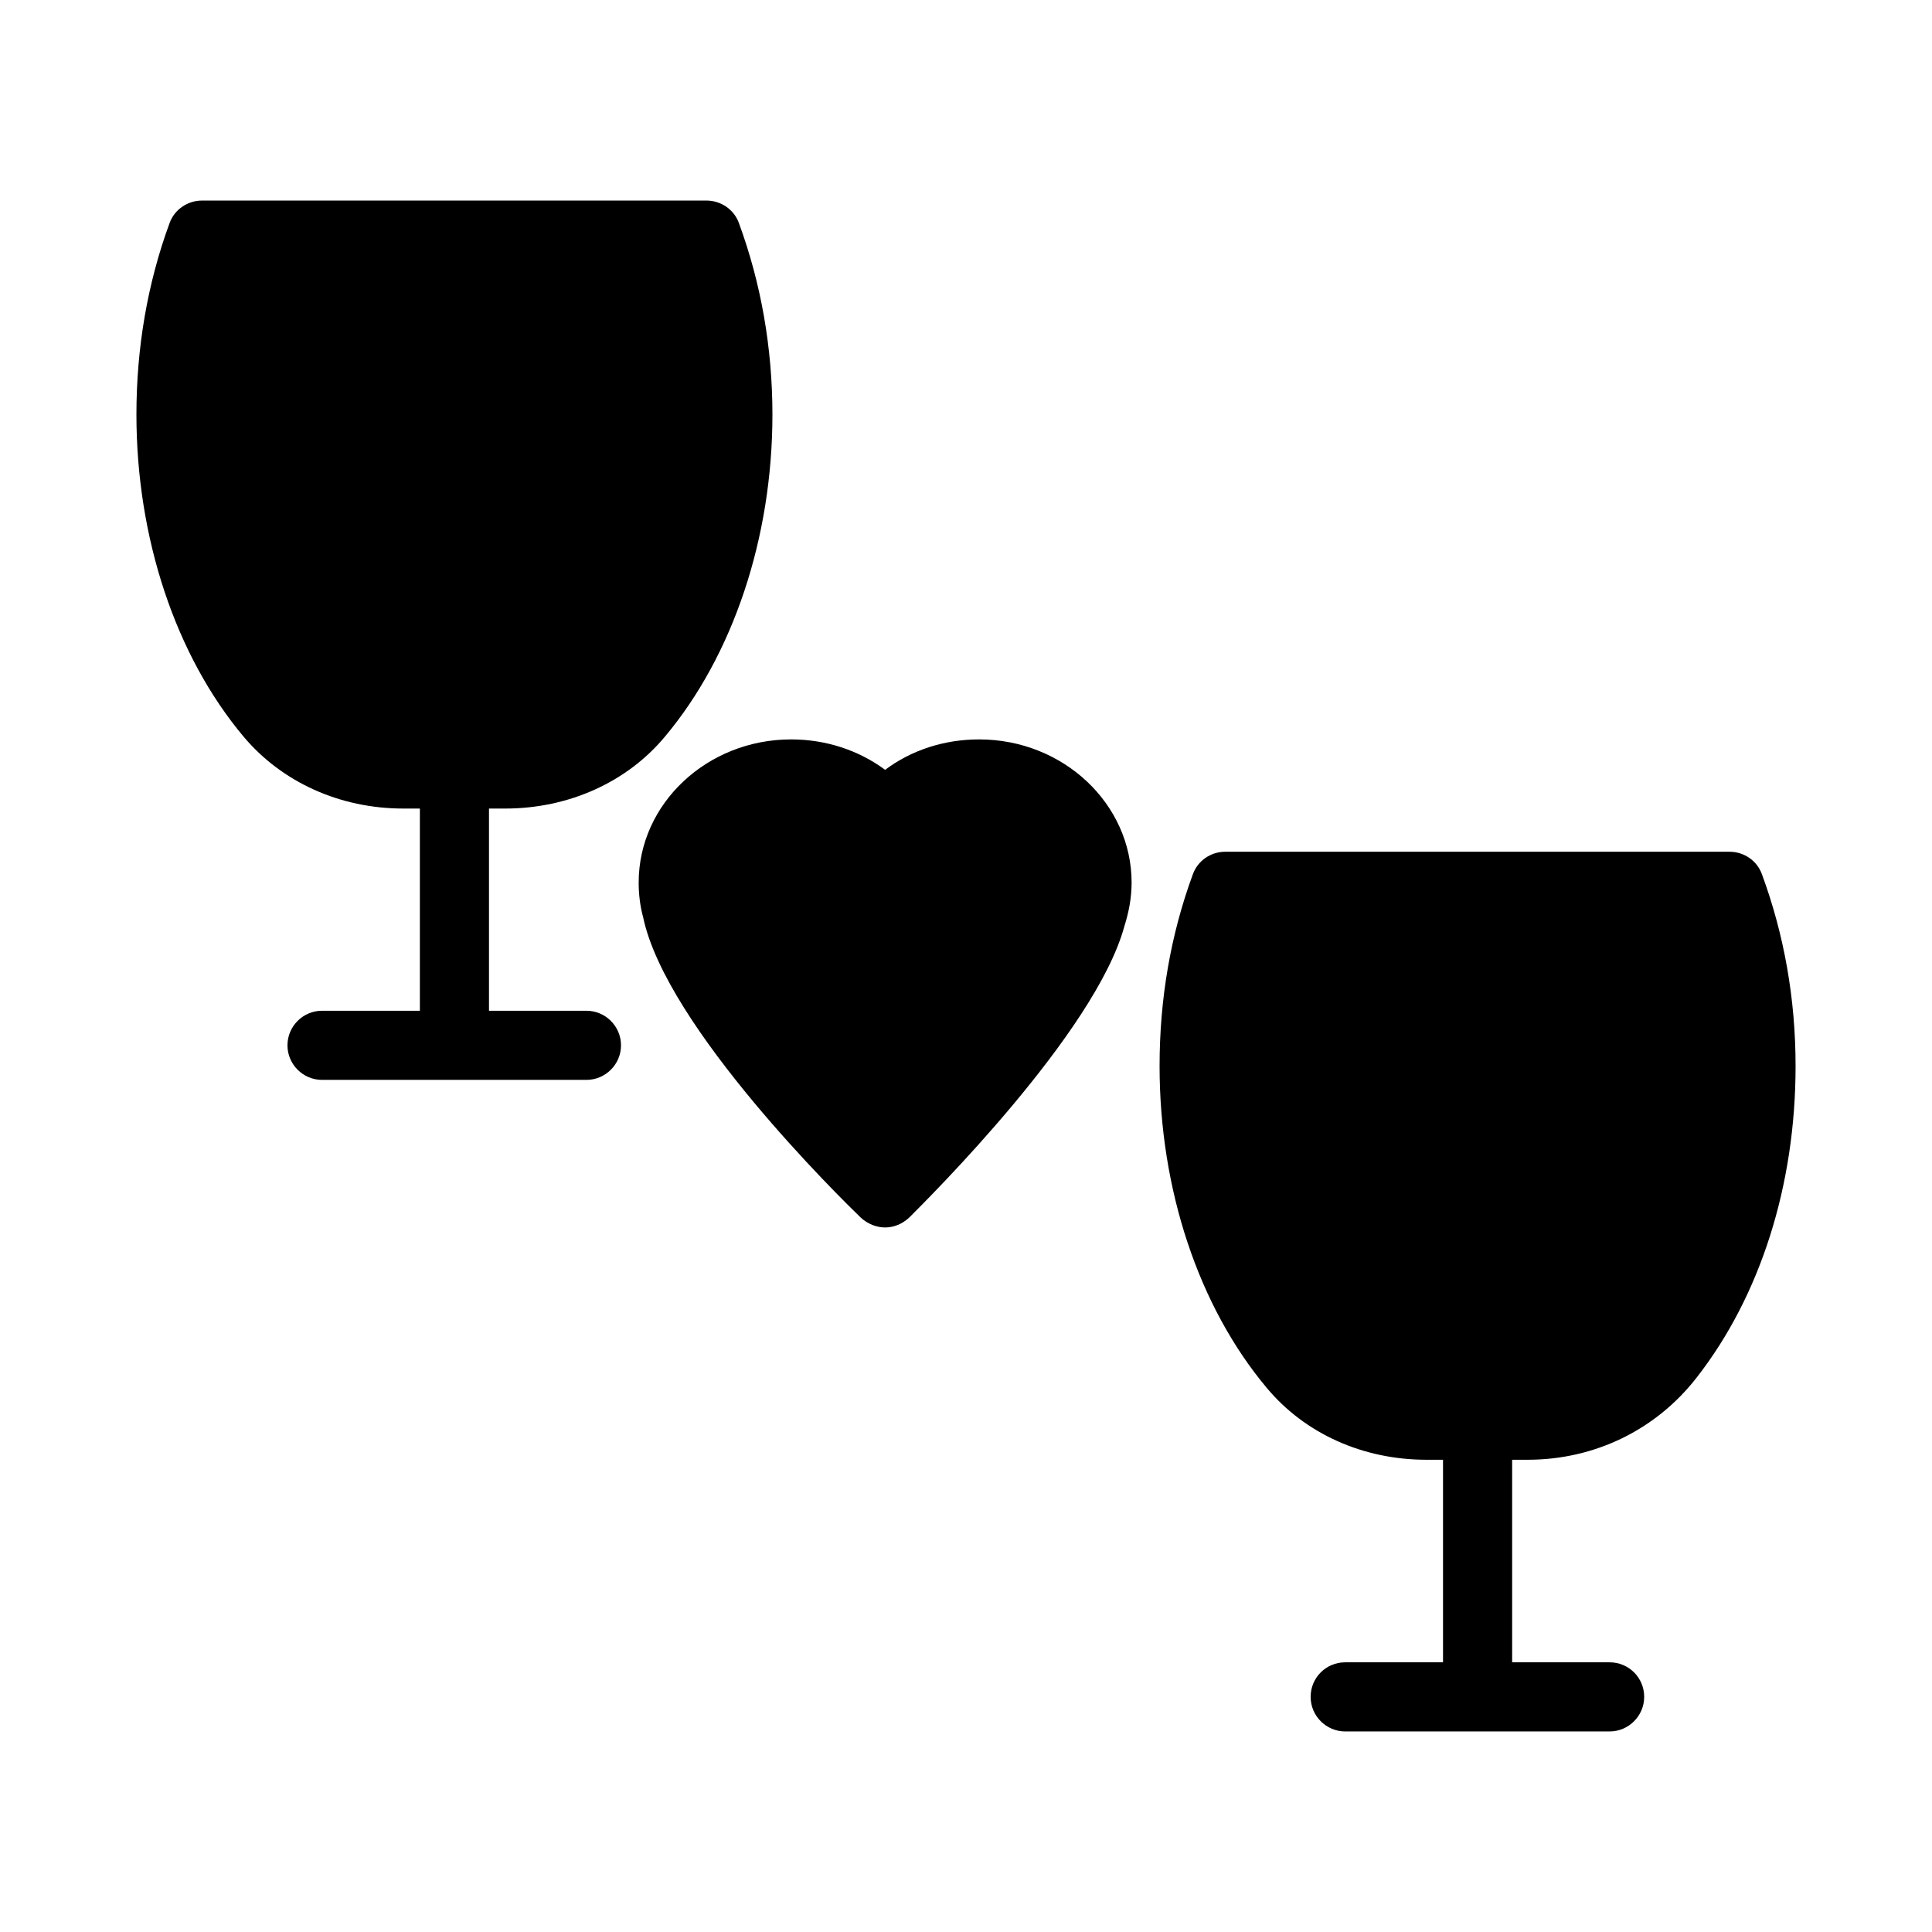
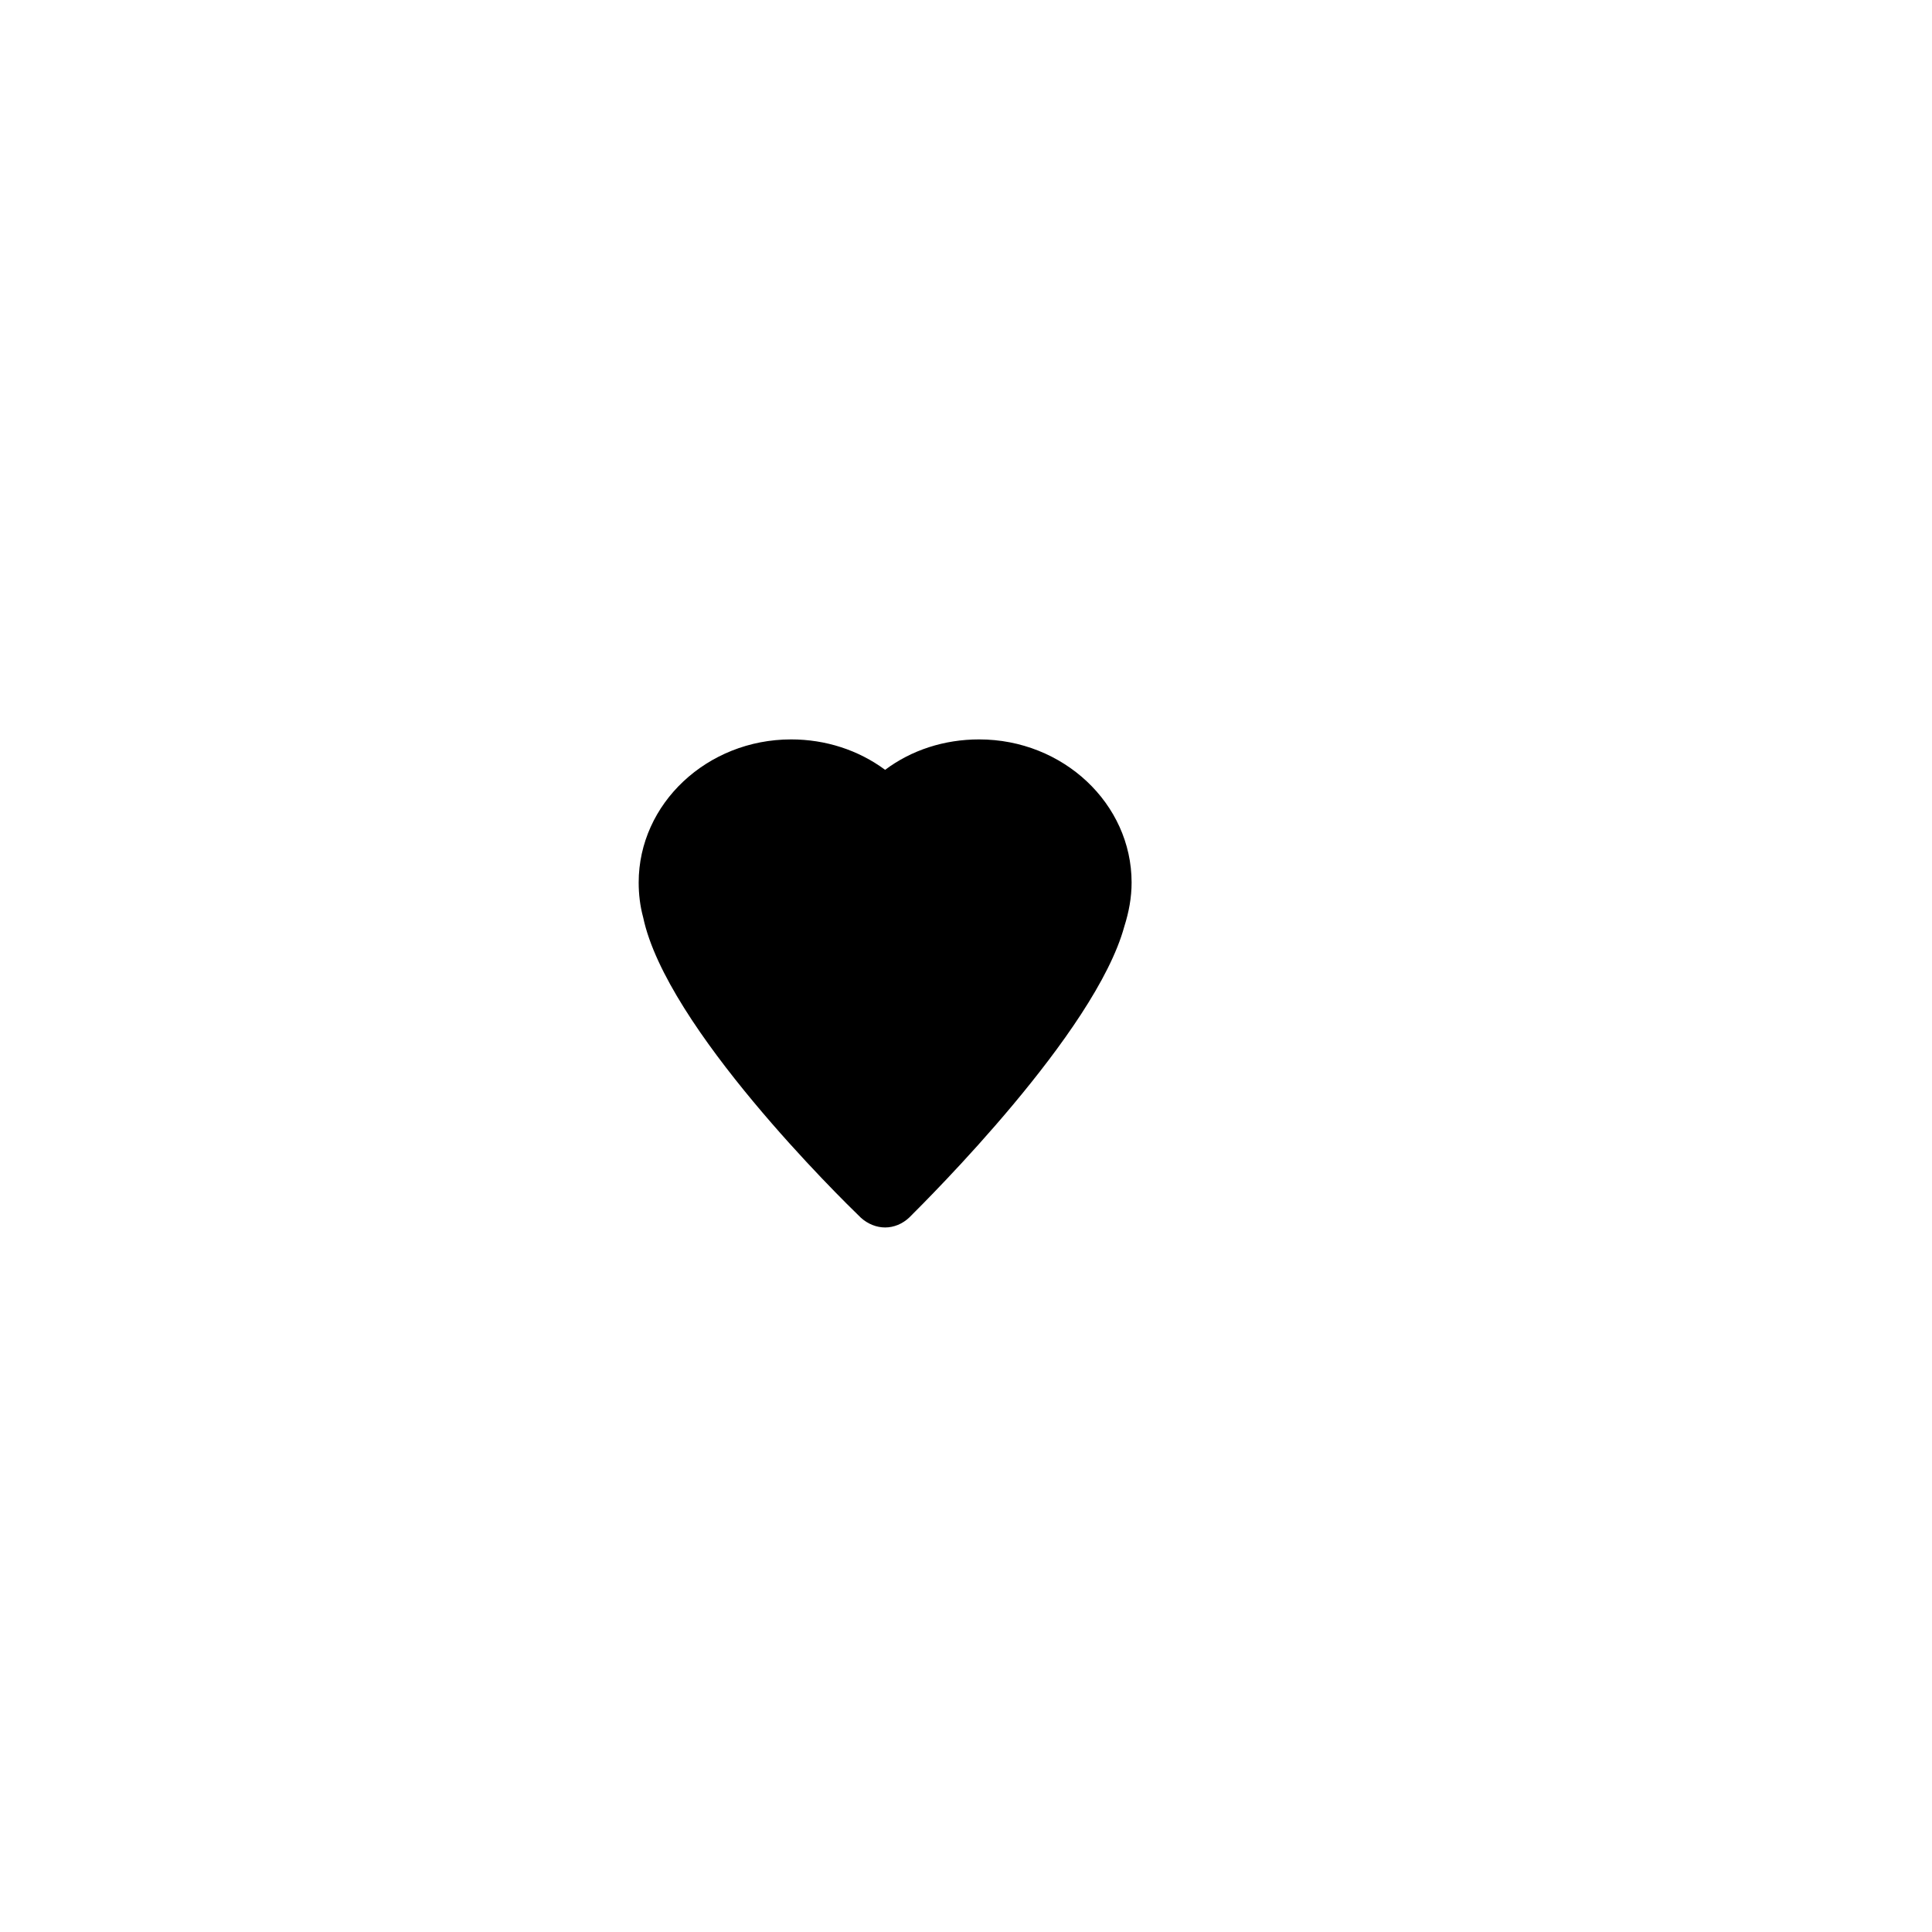
<svg xmlns="http://www.w3.org/2000/svg" fill="#000000" width="800px" height="800px" version="1.1" viewBox="144 144 512 512">
  <g>
-     <path d="m610.96 375.77c-1.281-3.664-4.762-6.047-8.609-6.047h-133.65c-3.848 0-7.328 2.383-8.609 6.047-5.863 15.938-8.793 32.977-8.793 50.746 0 32.703 10.352 63.754 28.395 85.281 10.168 12.184 25.559 19.055 42.32 19.055h4.398v53.68h-25.922c-5.039 0-9.16 4.031-9.16 9.16 0 5.039 4.121 9.16 9.16 9.16h70.074c5.039 0 9.16-4.121 9.16-9.16 0-5.129-4.121-9.16-9.16-9.16h-25.832v-53.68h4.121c17.68 0 33.984-7.879 44.793-21.801 16.855-21.617 26.199-50.93 26.199-82.535 0-17.77-3.023-34.809-8.887-50.746z" />
-     <path d="m299.42 411.86h-25.832v-53.586h4.305c16.762 0 32.242-6.961 42.32-19.055 18.047-21.527 28.488-52.672 28.488-85.371 0-17.68-3.023-34.809-8.887-50.746-1.281-3.574-4.762-5.953-8.609-5.953h-133.65c-3.848 0-7.328 2.383-8.609 5.953-5.863 15.938-8.793 33.066-8.793 50.746 0 32.703 10.352 63.848 28.398 85.371 10.168 12.09 25.559 19.055 42.32 19.055h4.398v53.586h-25.93c-5.039 0-9.16 4.121-9.16 9.16 0 5.039 4.121 9.16 9.16 9.16h70.074c5.039 0 9.16-4.121 9.16-9.16 0.004-5.035-4.121-9.16-9.156-9.16z" />
    <path d="m403.48 339.95c-9.25 0-17.953 2.84-24.914 8.062-7.055-5.223-15.754-8.062-24.914-8.062-22.258 0-40.395 17.039-40.395 37.922 0 3.113 0.367 6.231 1.191 9.25 6.137 29.129 52.395 74.473 57.707 79.602 1.832 1.648 4.121 2.566 6.414 2.566 2.289 0 4.582-0.918 6.414-2.656 4.945-4.945 49.281-48.914 56.977-77.129 1.191-3.754 1.926-7.602 1.926-11.633-0.012-20.883-18.148-37.922-40.406-37.922z" />
  </g>
</svg>